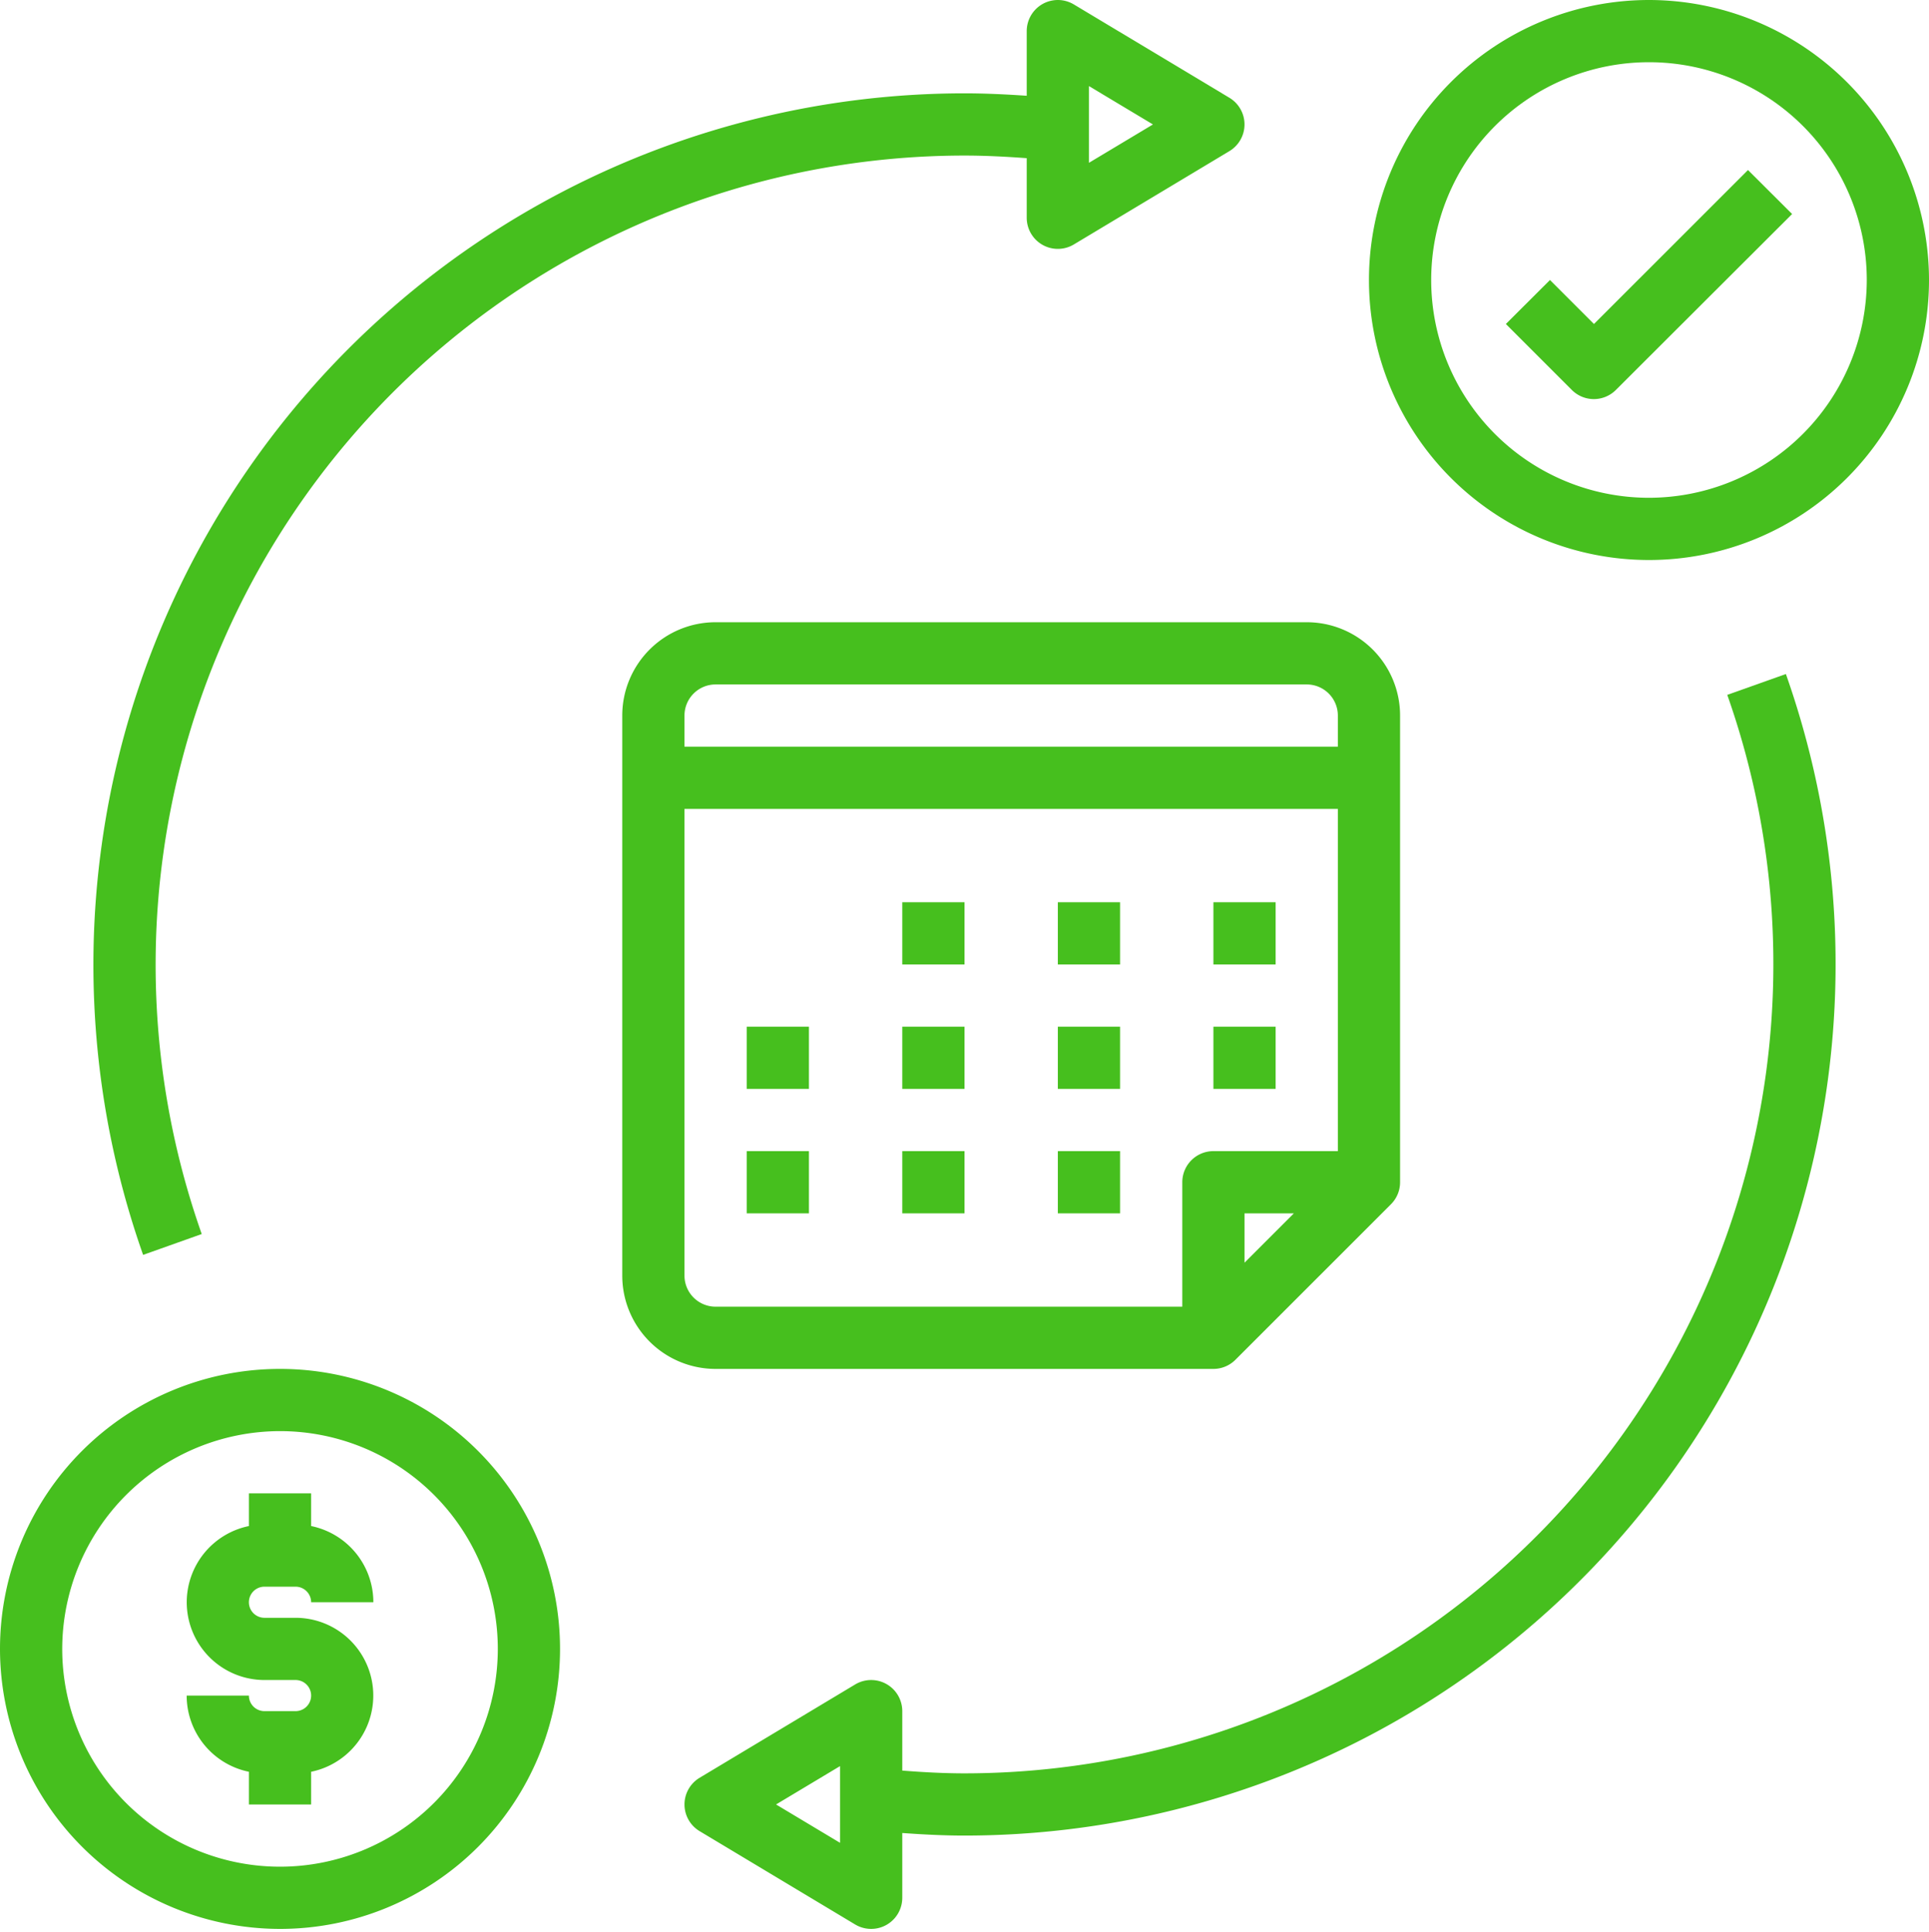
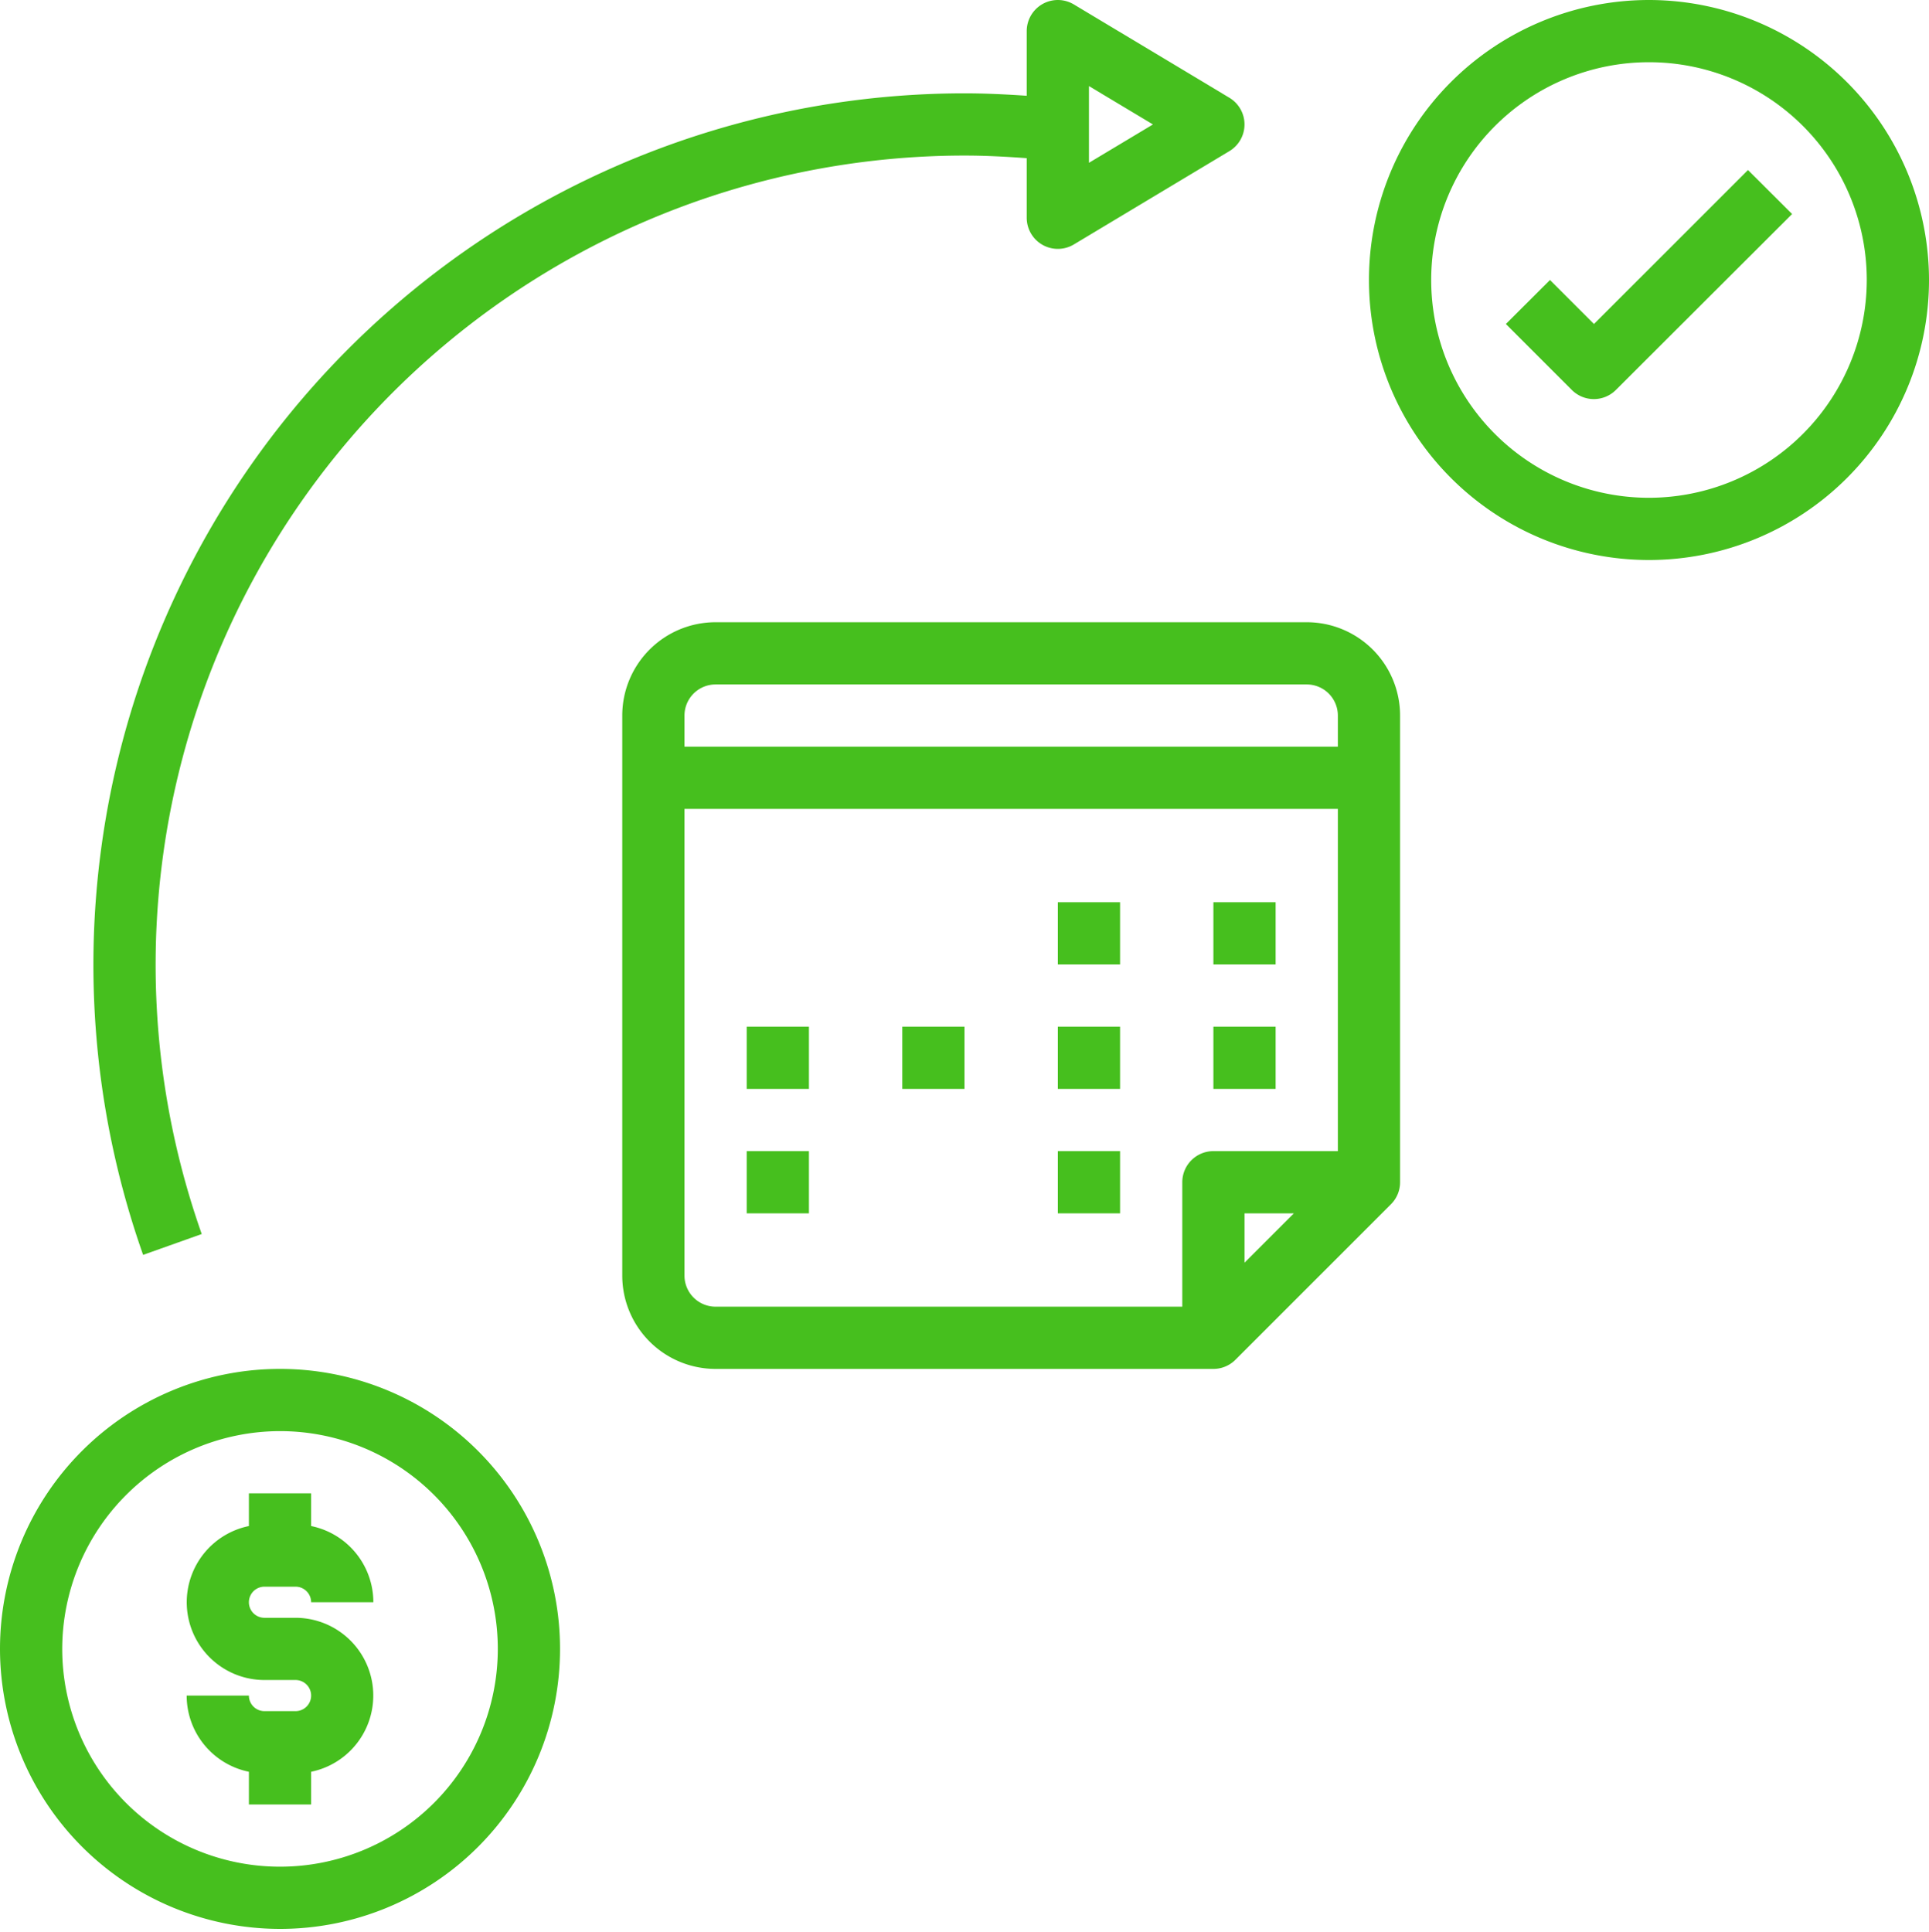
<svg xmlns="http://www.w3.org/2000/svg" data-name="Layer 1" fill="#46bf1e" height="62.1" preserveAspectRatio="xMidYMid meet" version="1" viewBox="1.0 1.0 62.0 62.1" width="62" zoomAndPan="magnify">
  <g id="change1_1">
    <path d="M43,21H24a3,3,0,0,0-3,3V42a3,3,0,0,0,3,3H40a1,1,0,0,0,.707-.293l5-5A1,1,0,0,0,46,39V24A3,3,0,0,0,43,21ZM41,41.586V40h1.586ZM44,38H40a1,1,0,0,0-1,1v4H24a1,1,0,0,1-1-1V27H44Zm0-13H23V24a1,1,0,0,1,1-1H43a1,1,0,0,1,1,1Z" fill="inherit" />
  </g>
  <g id="change1_2">
-     <path d="M30 30H32V32H30z" fill="inherit" />
-   </g>
+     </g>
  <g id="change1_3">
    <path d="M35 30H37V32H35z" fill="inherit" />
  </g>
  <g id="change1_4">
    <path d="M40 30H42V32H40z" fill="inherit" />
  </g>
  <g id="change1_5">
    <path d="M30 34H32V36H30z" fill="inherit" />
  </g>
  <g id="change1_6">
    <path d="M25 34H27V36H25z" fill="inherit" />
  </g>
  <g id="change1_7">
    <path d="M35 34H37V36H35z" fill="inherit" />
  </g>
  <g id="change1_8">
-     <path d="M30 38H32V40H30z" fill="inherit" />
-   </g>
+     </g>
  <g id="change1_9">
    <path d="M25 38H27V40H25z" fill="inherit" />
  </g>
  <g id="change1_10">
    <path d="M35 38H37V40H35z" fill="inherit" />
  </g>
  <g id="change1_11">
    <path d="M40 34H42V36H40z" fill="inherit" />
  </g>
  <g id="change1_12">
    <path d="M54,1a9,9,0,1,0,9,9A9.01,9.01,0,0,0,54,1Zm0,16a7,7,0,1,1,7-7A7.009,7.009,0,0,1,54,17Z" fill="inherit" />
  </g>
  <g id="change1_13">
    <path d="M10,63a9,9,0,1,0-9-9A9.01,9.01,0,0,0,10,63Zm0-16a7,7,0,1,1-7,7A7.009,7.009,0,0,1,10,47Z" fill="inherit" />
  </g>
  <g id="change1_14">
    <path d="M52.232,11.414,50.818,10,49.4,11.414l2.121,2.121a1,1,0,0,0,1.414,0L58.6,7.879,57.182,6.465Z" fill="inherit" />
  </g>
  <g id="change1_15">
    <path d="M10.5,56h-1a.5.5,0,0,1-.5-.5H7a2.5,2.5,0,0,0,2,2.449V59h2V57.949A2.5,2.5,0,0,0,10.5,53h-1a.5.5,0,0,1,0-1h1a.5.5,0,0,1,.5.5h2a2.5,2.5,0,0,0-2-2.449V49H9v1.051A2.5,2.5,0,0,0,9.5,55h1a.5.5,0,0,1,0,1Z" fill="inherit" />
  </g>
  <g id="change1_16">
-     <path d="M32,58c-.655,0-1.326-.036-2-.089V56a1,1,0,0,0-1.515-.857l-5,3a1,1,0,0,0,0,1.714l5,3A1,1,0,0,0,30,62V59.917c.674.049,1.344.083,2,.083A28.01,28.01,0,0,0,58.4,22.665l-1.884.67A26.011,26.011,0,0,1,32,58Zm-4,2.233L25.943,59,28,57.767Z" fill="inherit" />
-   </g>
+     </g>
  <g id="change1_17">
    <path d="M32,6c.65,0,1.317.034,2,.084V8a1,1,0,0,0,1.515.857l5-3a1,1,0,0,0,0-1.714l-5-3A1,1,0,0,0,34,2V4.078C33.321,4.032,32.654,4,32,4A28.01,28.01,0,0,0,5.6,41.335l1.884-.67A26.011,26.011,0,0,1,32,6Zm4-2.233L38.057,5,36,6.233Z" fill="inherit" />
  </g>
</svg>